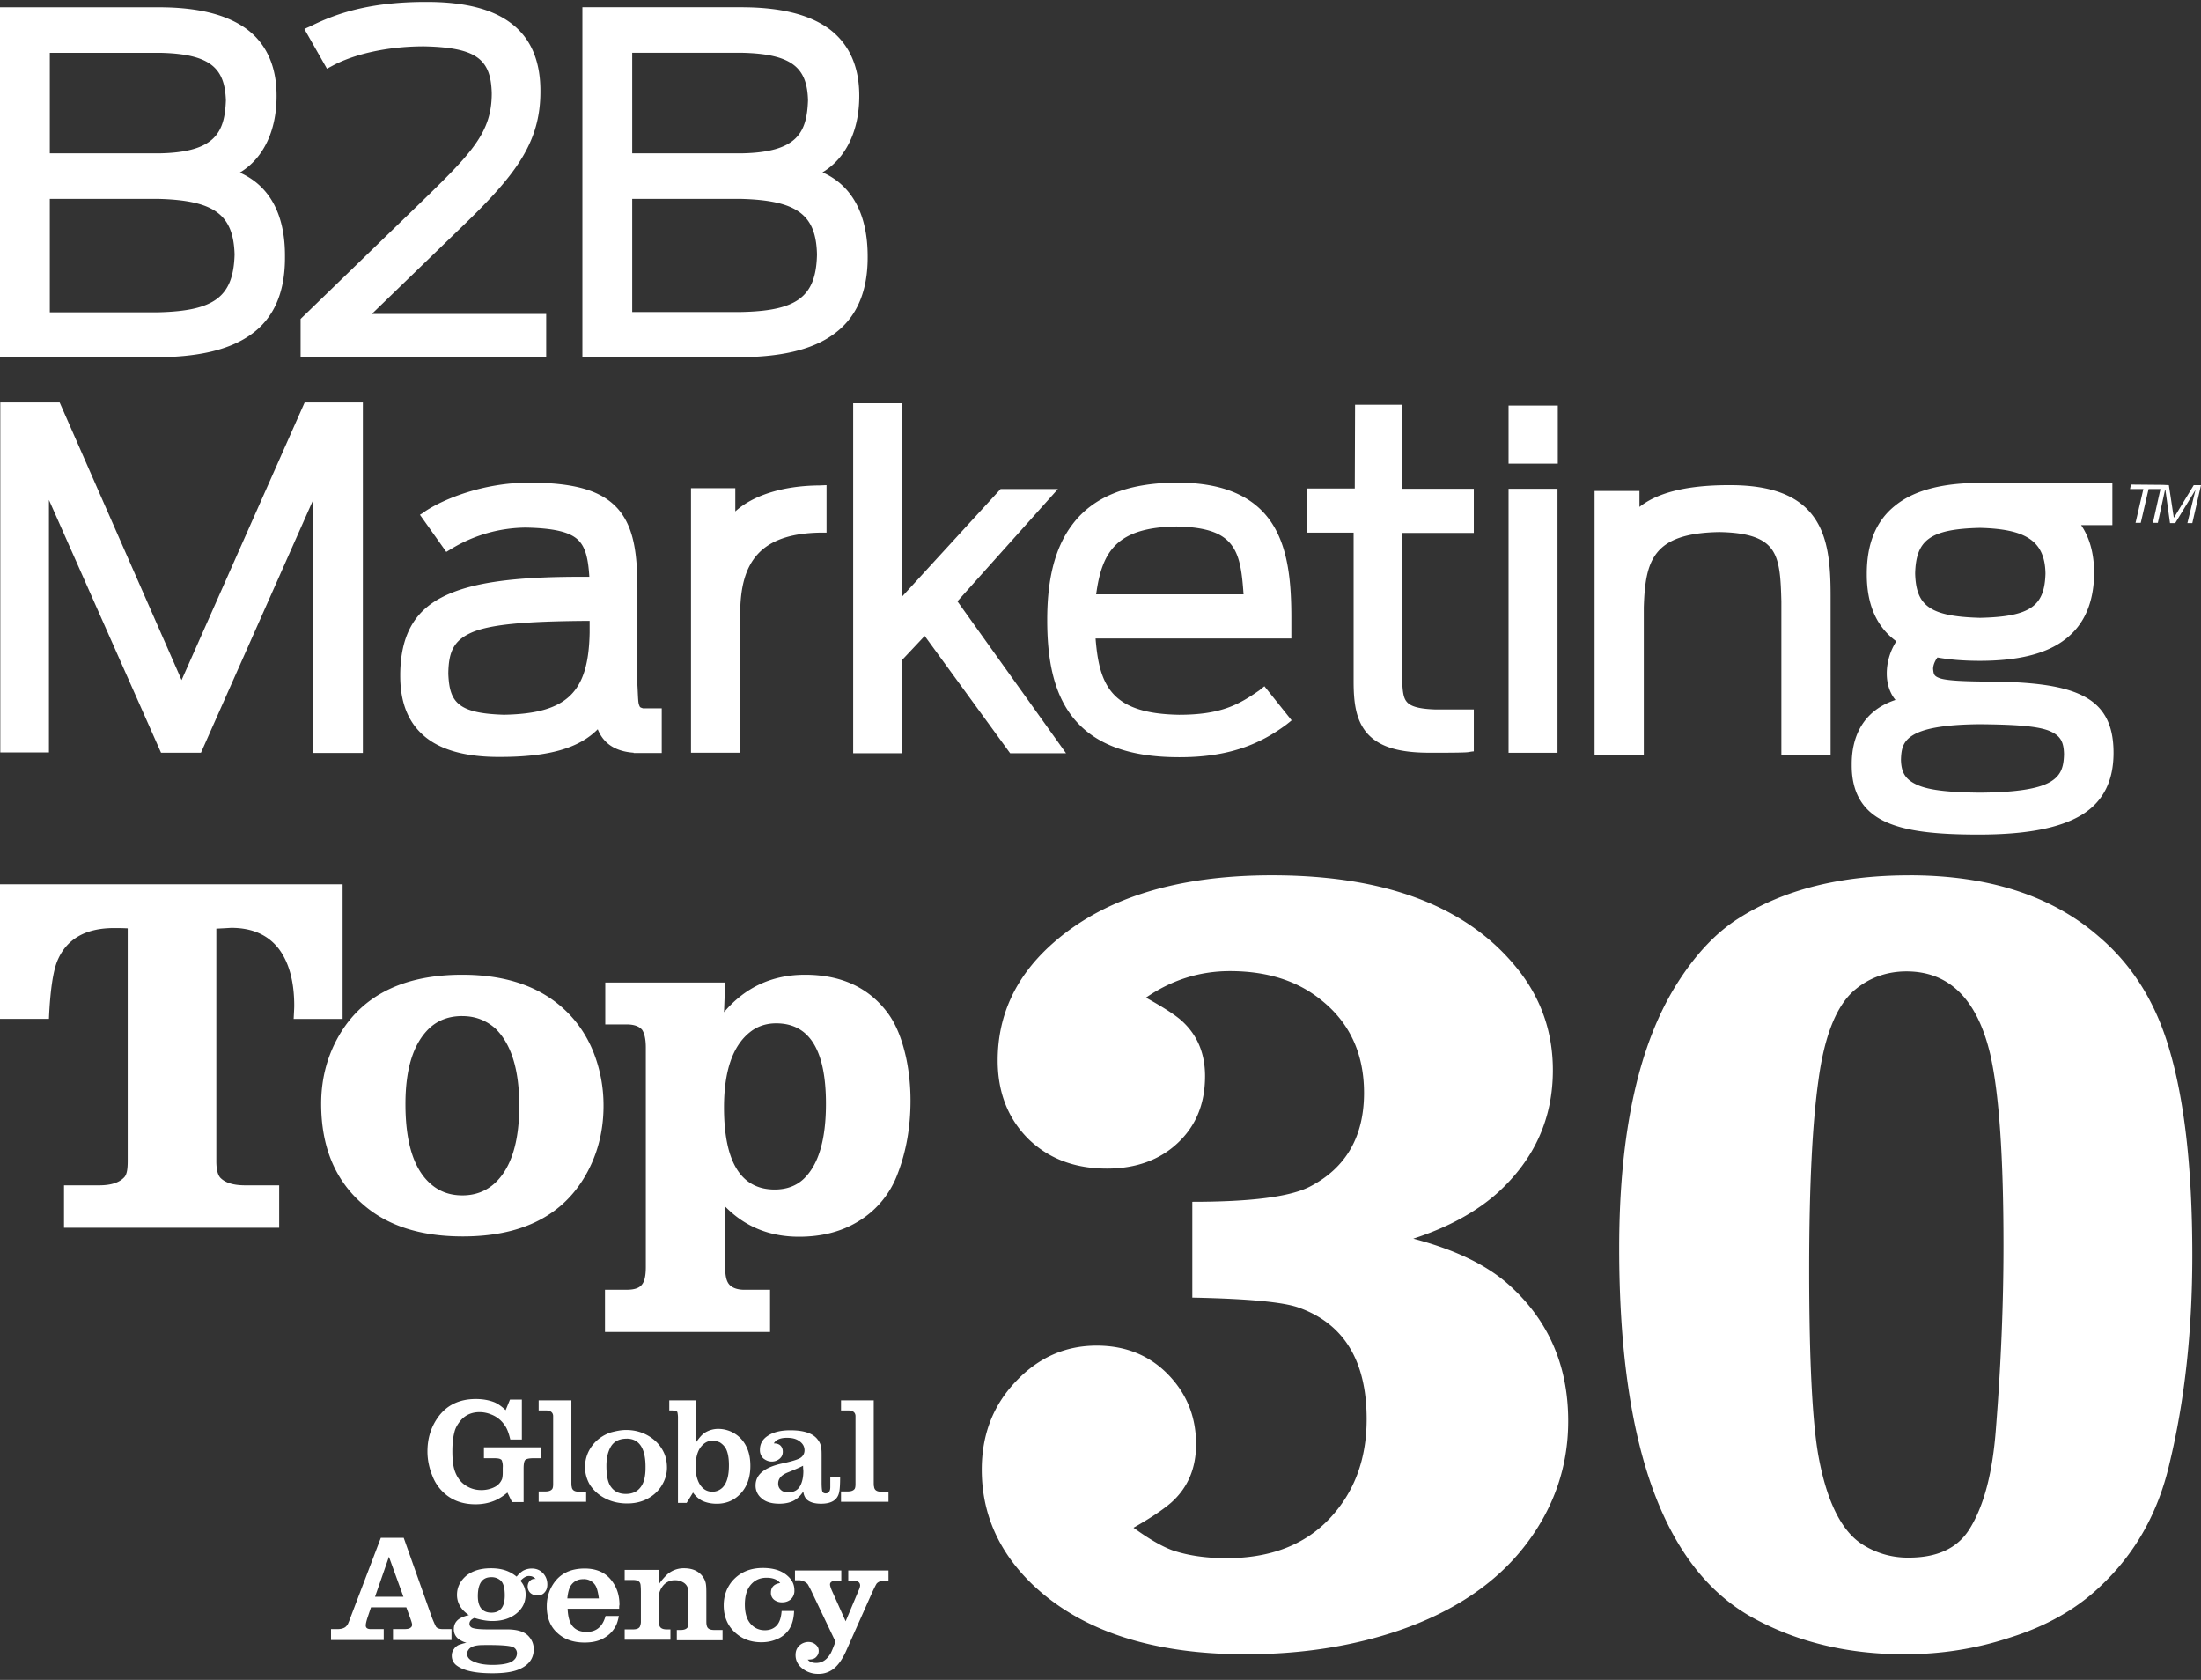
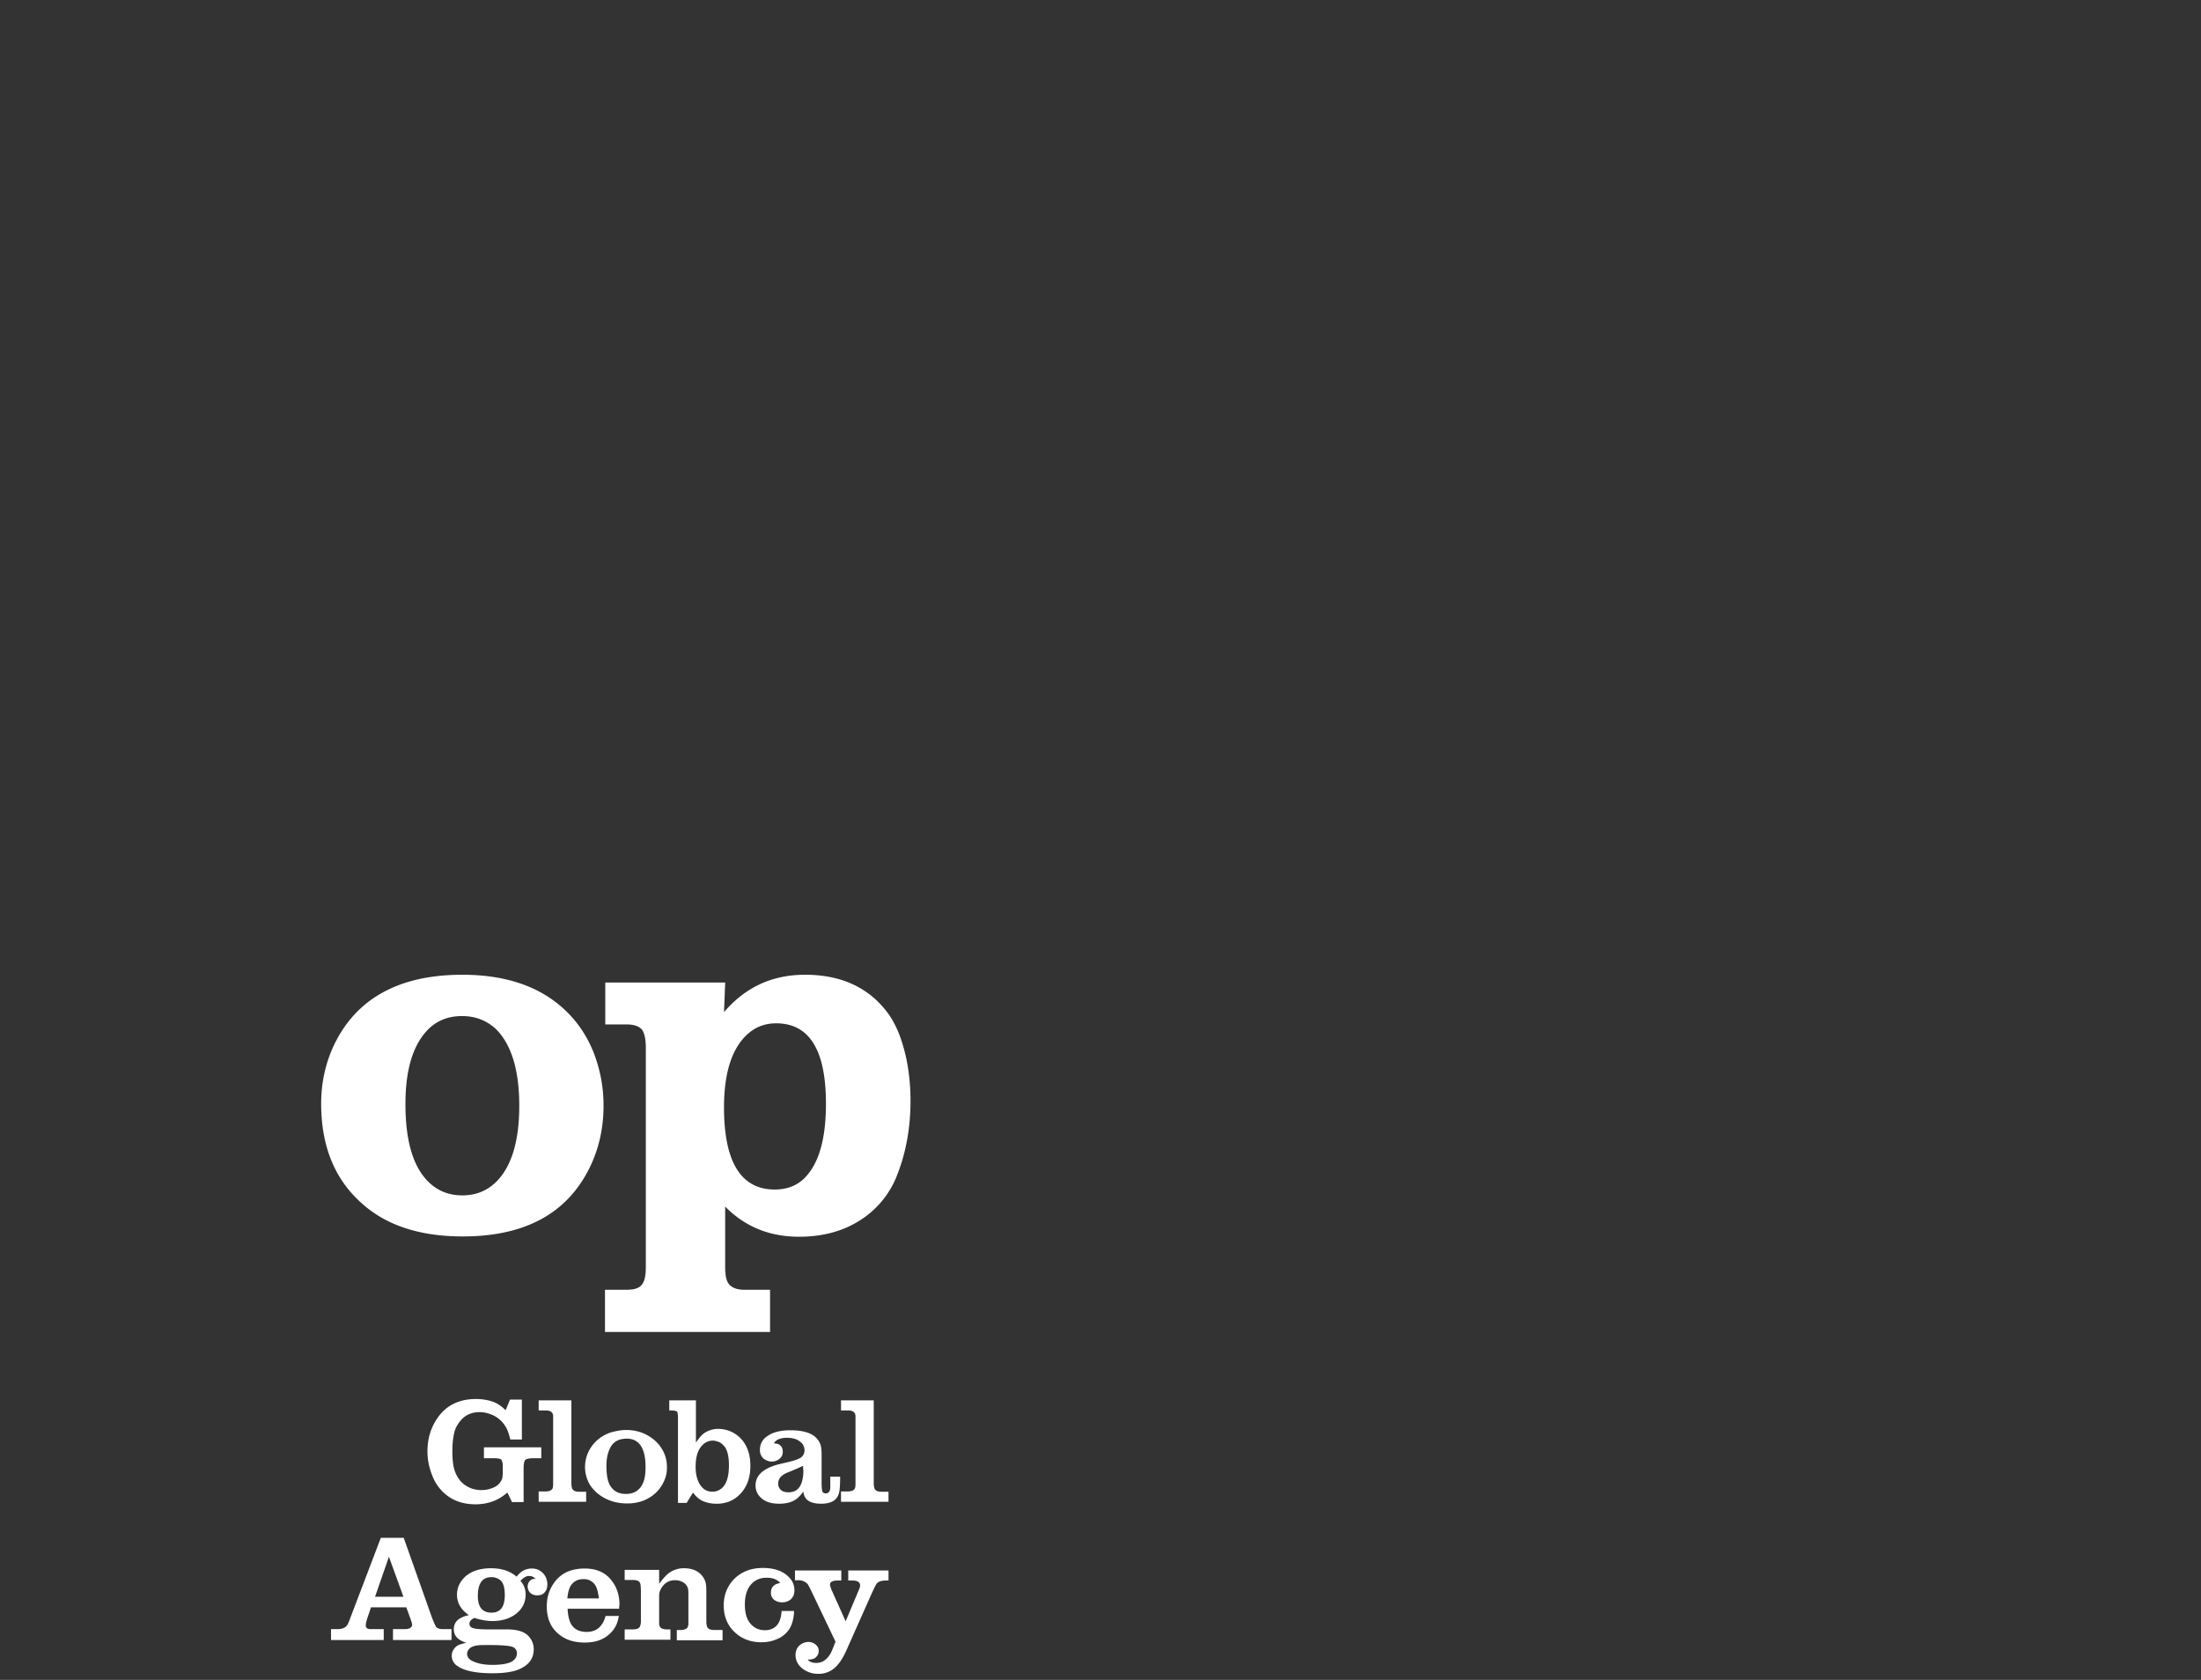
<svg xmlns="http://www.w3.org/2000/svg" width="76" height="58" viewBox="0 0 76 58">
  <rect x="0" y="0" width="76" height="58" fill="#333333" stroke="none" />
  <g fill="#FFF" fill-rule="nonzero">
-     <path d="M36.53 16.885h-1.98l-3.41 3.722v-6.683h-1.68v12.083h1.68v-3.211l.79-.84 2.95 4.05h1.93l-3.75-5.245 3.47-3.876zm-11.14.771v-.8h-1.53v9.131h1.7V21.08c.03-1.639.66-2.652 2.75-2.69h.23v-1.64l-.24.01c-1.32.01-2.33.367-2.91.897m-5.03 4.195c-.04 2.044-.77 2.787-2.96 2.825-1.62-.048-1.88-.453-1.92-1.417.01-.753.18-1.158.84-1.437.66-.27 1.84-.367 3.8-.386h.24v.415zm1.7 2.468c-.03-.106-.03-.318-.05-.665v-3.269c0-1.244-.11-2.18-.68-2.825-.58-.646-1.54-.897-3.07-.897-1.56 0-2.93.56-3.57.983l-.11.078-.08.048.91 1.282.19-.115a5.02 5.02 0 0 1 2.56-.724c.98.02 1.51.155 1.79.415.27.25.36.656.4 1.283h-.3c-2.28 0-3.82.192-4.82.723-.97.51-1.39 1.369-1.41 2.613v.087c0 .762.19 1.465.72 1.977.52.51 1.38.82 2.68.82h.04c1.71 0 2.74-.31 3.38-.956.19.473.58.762 1.24.81v.01h.97v-1.543h-.65c-.11-.038-.1-.029-.14-.135m48.71 2.69c-.4.222-1.14.348-2.41.357-1.02-.01-1.72-.077-2.14-.26-.42-.183-.57-.424-.58-.877.01-.357.06-.627.4-.84.35-.221 1.03-.375 2.32-.385 1.18.01 1.93.058 2.36.212.42.164.54.376.55.82-.01.463-.11.752-.5.974m-2.4-8.785c1.6.039 2.24.463 2.26 1.572-.03 1.109-.49 1.494-2.26 1.533-1.75-.048-2.21-.424-2.24-1.533.03-1.138.49-1.533 2.24-1.572m3.53 5.786c-.74-.367-1.87-.482-3.48-.482-.75-.01-1.19-.039-1.42-.107-.22-.077-.23-.134-.25-.327 0-.116.05-.26.15-.396.43.077.91.116 1.46.116 1.3 0 2.29-.231 2.95-.742.66-.502.99-1.273 1-2.276v-.01c0-.684-.16-1.234-.45-1.658h1.08v-1.457h-4.57c-1.31 0-2.29.26-2.94.791-.66.53-.97 1.321-.97 2.343v.03c0 1.022.33 1.803 1.02 2.304-.21.328-.33.714-.33 1.109v.01c0 .337.1.665.3.906-1.14.376-1.51 1.292-1.51 2.208v.058c0 .935.38 1.562 1.12 1.919.74.357 1.82.463 3.26.463 1.65 0 2.81-.222 3.57-.685.76-.472 1.09-1.195 1.09-2.14 0-.974-.33-1.61-1.08-1.977M59.74 16.75h-.04c-1.59 0-2.53.308-3.09.752v-.55h-1.55v9.113h1.7v-5.092c.05-1.62.31-2.565 2.61-2.603 1.06.019 1.57.24 1.83.626s.29.984.31 1.765v5.313h1.7V20.56c0-1.07-.08-2.016-.58-2.71-.51-.714-1.42-1.1-2.89-1.1m-11.32-2.776h-1.63l-.01 2.892h-1.65v1.524h1.61v5.14c0 .742.08 1.36.49 1.812.42.454 1.1.646 2.13.646h.17c.34 0 1.01 0 1.16-.019l.12-.02.08-.009v-1.446h-1.34c-.59-.02-.86-.116-.98-.27-.13-.154-.14-.424-.16-.83V18.4h2.48v-1.524h-2.48v-2.902h.01zm3.67.028v2.006h1.7v-2.006h-1.7zm0 11.987h1.69v-9.113h-1.69v9.113zm-11.46-7.811c1.1.02 1.63.26 1.92.675.28.395.34.964.39 1.668h-5.09c.2-1.485.71-2.314 2.78-2.343m2.85 5.66c-.71.492-1.32.84-2.77.84-2.31-.04-2.75-.975-2.88-2.633h6.76v-.704c0-1.167-.09-2.334-.63-3.211-.54-.878-1.54-1.466-3.3-1.466v.087-.087c-1.8 0-2.94.54-3.61 1.417-.68.878-.89 2.054-.89 3.327 0 1.273.19 2.46.86 3.327.68.877 1.82 1.408 3.69 1.408h.03c1.68 0 2.76-.444 3.68-1.128l.11-.087.07-.058-.94-1.177-.18.145zM6.27 23.48l-4.21-9.585H.01v12.083h1.68V17.26l3.87 8.727h1.38l3.87-8.718v8.727h1.72V13.895h-2.01L6.27 23.48zm19.32-12.709h-3.76V6.866h3.73c1.97.048 2.62.55 2.65 1.919-.03 1.465-.69 1.947-2.62 1.986m-3.76-8.949h3.79c1.75.04 2.25.53 2.28 1.64-.04 1.109-.36 1.793-2.28 1.832h-3.79V1.823zm8.13 7.03c0-1.427-.52-2.44-1.56-2.902.84-.502 1.27-1.485 1.27-2.633v-.01c0-1.002-.34-1.774-1.02-2.294C27.96.5 26.95.25 25.59.25h-5.48v12.082h5.35c1.43 0 2.55-.231 3.32-.79.77-.55 1.18-1.428 1.18-2.652v-.039m-11.1 1.987h-6.02l3-2.903c1.91-1.832 2.83-2.96 2.82-4.802 0-1.06-.35-1.842-1.03-2.343-.67-.502-1.65-.724-2.9-.724h-.02c-1.78 0-2.97.328-3.99.84l-.13.057-.08.039.78 1.37.2-.107c.7-.376 1.83-.665 3.15-.665 1.83.038 2.31.453 2.34 1.62 0 1.36-.69 2.063-2.48 3.799l-4.12 3.992v1.321h8.48V10.84zM1.72 6.866h3.73c1.96.048 2.61.55 2.65 1.919-.04 1.465-.7 1.947-2.62 1.996H1.72V6.866zm0-5.043h3.8c1.75.038 2.24.53 2.28 1.639-.04 1.109-.37 1.793-2.28 1.832h-3.8V1.823zm6.94 9.73c.78-.55 1.18-1.428 1.18-2.653v-.038c.01-1.427-.51-2.44-1.56-2.903.84-.501 1.27-1.485 1.27-2.632v-.03c0-.992-.34-1.773-1.02-2.285-.69-.51-1.7-.761-3.05-.761H0v12.082h5.35c1.42 0 2.54-.231 3.31-.78M73.55 16.885h.46l-.27 1.166h.18l.27-1.166h.41l-.26 1.166h.17l.25-1.147h.01l.16 1.157h.18l.7-1.147-.28 1.147h.17l.3-1.311h-.25l-.68 1.118h-.01l-.17-1.118-.21-.01-1.1-.01zM7.47 32.062v8.033c0 .28.05.472.14.569.17.173.45.26.86.26h1.17v1.466H2.21v-1.466h1.21c.42 0 .71-.096.88-.289.08-.096.11-.27.11-.55v-8.032c-.18-.01-.34-.01-.47-.01-1 0-1.66.386-1.97 1.157-.14.357-.24 1.022-.28 1.977H0V30.53h11.83v4.648h-1.69c.01-.212.02-.366.02-.453 0-.839-.18-1.485-.52-1.948-.37-.492-.92-.742-1.66-.742-.15.01-.32.019-.51.028" />
    <path d="M15.96 35.08c-.45 0-.83.136-1.14.425-.55.53-.82 1.398-.82 2.613 0 1.292.27 2.199.83 2.72.31.289.68.433 1.14.433.44 0 .82-.144 1.13-.434.55-.52.83-1.407.83-2.66 0-1.255-.28-2.142-.83-2.672-.32-.28-.69-.424-1.14-.424m0-1.427c1.45 0 2.6.376 3.45 1.128.46.405.82.906 1.07 1.514a5 5 0 0 1 .36 1.88c0 .945-.24 1.794-.7 2.536-.82 1.321-2.21 1.977-4.16 1.977-1.47 0-2.63-.376-3.47-1.128-.95-.83-1.42-1.987-1.42-3.452 0-.907.23-1.736.69-2.479.82-1.311 2.22-1.976 4.18-1.976M26.8 35.331c-.35 0-.66.106-.91.309-.59.472-.89 1.34-.89 2.594 0 1.89.59 2.835 1.75 2.835.41 0 .75-.125 1.01-.376.51-.492.76-1.36.76-2.584 0-1.852-.57-2.778-1.72-2.778m-1.76-1.407L25 34.946c.73-.859 1.66-1.292 2.8-1.292 1.22 0 2.16.424 2.81 1.263.31.395.53.925.68 1.61.1.473.15.964.15 1.475 0 .917-.15 1.765-.45 2.537a3.214 3.214 0 0 1-1.4 1.658c-.57.338-1.24.502-2 .502-1.02 0-1.87-.348-2.55-1.042v2.083c0 .299.04.492.14.607.1.116.28.184.53.184h.88v1.456h-5.7V44.53h.75c.26 0 .44-.058.53-.184.09-.115.13-.308.13-.607v-7.57c0-.299-.05-.501-.13-.617-.1-.116-.27-.183-.53-.183h-.74v-1.446h4.14zM13.15 53.094h.79l.98 2.767c.07.174.12.28.14.309.05.057.13.077.24.077h.29v.376h-2.02v-.376h.36c.12 0 .19-.01.23-.039.05-.029.07-.067.07-.116 0-.028-.02-.106-.07-.24l-.13-.357h-1.22l-.12.356c-.04.126-.06.213-.06.27 0 .087.06.126.18.126h.44v.376h-1.82v-.376h.21c.12 0 .21-.02.28-.068a.334.334 0 0 0 .1-.125c.01-.029.04-.087.08-.203l1.05-2.757zm.78 2.034-.5-1.379-.48 1.38h.98zM17.97 54.579c.12.135.18.289.18.472 0 .27-.11.492-.33.665-.21.164-.48.251-.82.251-.19 0-.4-.038-.62-.106-.11.048-.17.116-.17.203 0 .057.03.106.09.135.09.038.27.057.56.057H17.51c.35 0 .59.078.73.222.13.135.19.29.19.463 0 .309-.16.54-.49.685-.21.096-.52.144-.94.144-.58 0-.98-.086-1.22-.26a.408.408 0 0 1-.18-.347c0-.097.03-.174.09-.25a.391.391 0 0 1 .23-.146c.05-.019.12-.038.19-.048a.815.815 0 0 1-.28-.135.41.41 0 0 1-.16-.337c0-.145.06-.27.19-.357a.992.992 0 0 1 .33-.125c-.12-.087-.2-.164-.25-.232a.752.752 0 0 1-.16-.472c0-.26.11-.482.33-.666.21-.164.49-.25.84-.25.24 0 .45.038.63.125.07.029.16.087.26.164a.828.828 0 0 1 .22-.203.628.628 0 0 1 .3-.077c.17 0 .3.058.41.183.09.107.13.232.13.367 0 .116-.03.212-.11.29-.05.057-.13.086-.24.086-.1 0-.17-.029-.23-.077a.309.309 0 0 1-.1-.222c0-.087.03-.164.09-.212a.208.208 0 0 1 .15-.058c.01 0 .02 0 .04.01-.06-.068-.13-.106-.2-.106-.11-.02-.22.048-.33.164zm-1.07 2.217c-.19 0-.32 0-.39.01-.17.02-.28.068-.34.164a.216.216 0 0 0-.04.135c0 .096.06.183.18.241.17.087.4.135.69.135.27 0 .47-.029.62-.087a.425.425 0 0 0 .18-.144.317.317 0 0 0 .05-.164.23.23 0 0 0-.12-.212c-.09-.049-.37-.078-.83-.078zm.06-2.343c-.31 0-.46.222-.46.656 0 .376.16.569.47.569.31 0 .46-.203.46-.598 0-.241-.04-.405-.13-.501a.469.469 0 0 0-.34-.126zM21.38 55.543H19.6c.01.231.05.405.12.53.11.183.29.27.54.27.33 0 .55-.183.65-.55h.46c-.03.145-.06.251-.1.328-.1.203-.26.357-.47.463-.17.087-.38.126-.61.126-.39 0-.7-.106-.94-.328-.25-.222-.37-.53-.37-.926 0-.28.07-.53.22-.762.23-.357.59-.54 1.09-.54.37 0 .67.116.88.357.21.241.32.53.32.897-.01.029-.01.077-.01.135zm-.7-.357c-.03-.222-.07-.376-.13-.463a.463.463 0 0 0-.41-.202c-.19 0-.33.077-.43.221-.06.097-.1.242-.12.444h1.09zM22.76 54.222v.463c.09-.135.19-.241.28-.328a.86.86 0 0 1 .58-.212c.29 0 .5.096.64.28.07.096.11.192.12.308.01.087.01.212.01.366v.762c0 .145 0 .222.01.231.01.126.09.184.26.184h.29v.356h-1.58v-.356h.14c.11 0 .19-.03.23-.087a.345.345 0 0 0 .03-.164v-.829c0-.184 0-.29-.01-.328a.342.342 0 0 0-.18-.241.51.51 0 0 0-.27-.068.51.51 0 0 0-.44.222.636.636 0 0 0-.1.203c-.01.048-.01.115-.01.202v.887c.01.126.1.183.26.183h.13v.357h-1.58v-.357h.29c.12 0 .19-.029.23-.086a.436.436 0 0 0 .04-.164v-1.042c0-.144-.01-.222-.01-.231-.01-.126-.09-.183-.26-.183h-.29v-.348h1.19v.02zM26.99 55.62h.43c-.01.27-.07.482-.18.646a.94.94 0 0 1-.44.338c-.16.067-.33.096-.51.096-.32 0-.6-.087-.83-.27-.31-.241-.47-.579-.47-1.003 0-.308.09-.578.27-.81.26-.318.62-.482 1.08-.482.36 0 .64.087.84.26.17.145.25.309.25.511a.4.4 0 0 1-.12.309.452.452 0 0 1-.3.106.438.438 0 0 1-.28-.087.298.298 0 0 1-.11-.25c0-.184.11-.3.32-.328-.1-.126-.26-.184-.47-.184-.24 0-.42.087-.56.26-.13.165-.19.387-.19.666 0 .28.06.502.19.656.13.154.3.231.5.231.16 0 .29-.048.39-.144.11-.106.17-.27.19-.521zM27.43 54.222h1.62v.347h-.13c-.17 0-.26.048-.26.135 0 .038.02.106.06.202l.48 1.07.45-1.07a.475.475 0 0 0 .05-.164c0-.115-.09-.173-.26-.173h-.15v-.347h1.39v.347h-.09c-.16 0-.26.038-.32.106-.02.029-.07.125-.16.318l-.91 2.044c-.11.232-.23.415-.37.54a.825.825 0 0 1-.58.213.857.857 0 0 1-.49-.145c-.19-.125-.29-.299-.29-.501 0-.135.04-.242.13-.328a.466.466 0 0 1 .31-.126c.1 0 .18.03.25.087.08.068.11.135.11.222s-.03.154-.1.222c-.06.058-.15.077-.28.077.06.077.16.116.29.116.21 0 .37-.107.5-.328.04-.068.09-.203.17-.405l-.81-1.697c-.07-.155-.13-.251-.15-.29a.43.43 0 0 0-.33-.135h-.11v-.337h-.02z" />
    <g>
      <path d="M18.02 48.291V49.7h-.4c-.05-.212-.11-.376-.18-.472a.976.976 0 0 0-.49-.396 1.039 1.039 0 0 0-.39-.077c-.28 0-.51.106-.67.309-.1.125-.17.25-.2.386-.05.192-.07.414-.07.655 0 .309.03.55.1.724.09.23.23.395.43.5.14.078.3.117.47.117.17 0 .33-.039.46-.106a.52.52 0 0 0 .26-.29.988.988 0 0 0 .02-.202v-.174a.583.583 0 0 0-.02-.212c-.01-.038-.02-.067-.05-.077-.04-.029-.12-.039-.24-.039h-.34v-.376h1.98v.376h-.25c-.17 0-.27.02-.31.068-.03.038-.05.135-.05.28v1.166h-.4l-.16-.328c-.15.126-.29.213-.42.27-.2.087-.43.135-.68.135-.43 0-.79-.125-1.07-.376a1.528 1.528 0 0 1-.42-.607c-.11-.27-.17-.55-.17-.84 0-.433.11-.81.34-1.147.3-.443.75-.665 1.33-.665.24 0 .46.039.65.116.11.048.24.135.38.27l.15-.367h.41v-.029z" />
      <path d="M19.73 48.359v2.729c0 .145 0 .222.01.231.01.126.09.184.26.184h.24v.347H18.6v-.357h.24c.11 0 .19-.03.23-.087.02-.029.03-.087.03-.164V48.88c-.01-.126-.1-.184-.26-.184h-.24v-.347h1.13v.01zM21.62 49.371c.32 0 .61.087.86.26.18.126.31.27.41.454.1.183.14.376.14.588 0 .232-.07.444-.2.646-.14.212-.33.367-.57.473-.18.077-.38.116-.6.116-.33 0-.62-.078-.88-.242-.17-.106-.3-.24-.4-.385a1.212 1.212 0 0 1 .07-1.37c.15-.202.36-.356.63-.453.18-.048.36-.087.54-.087zm.02.3c-.26 0-.45.096-.56.298-.09.164-.14.376-.14.637 0 .347.05.588.16.733.12.164.29.24.51.24.24 0 .41-.086.53-.26.1-.144.15-.356.15-.636.01-.665-.21-1.013-.65-1.013zM24.03 48.359v1.446c.12-.173.22-.289.32-.347a.87.87 0 0 1 .45-.125 1.078 1.078 0 0 1 1 .675c.08.183.11.386.11.607 0 .434-.14.781-.41 1.023-.2.183-.45.28-.75.28-.2 0-.38-.04-.53-.117a.92.92 0 0 1-.29-.27l-.22.357h-.3v-2.902a.896.896 0 0 0-.02-.232c-.02-.038-.1-.058-.23-.058h-.05v-.347h.92v.01zm.58 1.379c-.14 0-.27.058-.38.183-.14.154-.21.395-.21.723 0 .251.05.444.14.598.11.174.25.26.44.26.13 0 .25-.048.35-.144.15-.154.22-.405.22-.772 0-.26-.04-.462-.12-.597a.626.626 0 0 0-.2-.193c-.08-.03-.16-.058-.24-.058zM28.66 50.982h.35c0 .25-.01.424-.03.52-.05.28-.26.415-.63.415-.24 0-.41-.058-.51-.164a.452.452 0 0 1-.1-.26c-.08.116-.16.202-.24.26-.14.106-.34.164-.59.164-.28 0-.49-.067-.63-.202a.552.552 0 0 1-.19-.434c0-.367.3-.617.91-.752.36-.078.57-.145.65-.203a.303.303 0 0 0 .13-.25c0-.136-.06-.242-.19-.328-.11-.078-.25-.107-.42-.107-.23 0-.38.068-.45.193.09 0 .16.02.21.058.07.058.1.135.1.232 0 .096-.03.164-.1.231a.419.419 0 0 1-.28.106c-.11 0-.2-.038-.29-.106a.392.392 0 0 1-.12-.299c0-.202.09-.366.27-.482.18-.125.44-.193.78-.193.47 0 .79.106.95.328.07.087.11.193.12.309.01.067.01.154.01.24v.917c0 .173.01.289.03.328.02.038.06.057.11.057.11 0 .16-.077.16-.221v-.357h-.01zm-.93-.376c-.11.058-.29.135-.55.24-.21.088-.31.213-.31.377 0 .087.03.164.1.222.06.058.15.077.26.077.2 0 .34-.087.42-.26.06-.126.09-.29.09-.473 0-.02-.01-.087-.01-.183zM30.17 48.359v2.729c0 .145 0 .222.01.231.01.126.09.184.26.184h.24v.347h-1.64v-.357h.24c.11 0 .19-.03.23-.087.02-.029.03-.087.03-.164V48.88c-.01-.126-.1-.184-.26-.184h-.24v-.347h1.13v.01z" />
    </g>
    <g>
-       <path d="M41.17 44.8v-3.307c2.03 0 3.39-.173 4.07-.53 1.24-.646 1.86-1.726 1.86-3.23 0-1.36-.5-2.44-1.51-3.23-.81-.647-1.85-.975-3.12-.975-1.05 0-2.02.309-2.9.916.52.29.91.53 1.17.743.58.492.87 1.147.87 1.967 0 .964-.32 1.736-.97 2.333-.62.57-1.43.859-2.42.859-1.1 0-2-.338-2.7-1.013-.71-.704-1.07-1.61-1.07-2.72 0-1.532.6-2.844 1.79-3.943 1.77-1.63 4.33-2.45 7.68-2.45 4.01 0 6.86 1.12 8.57 3.347.75.983 1.13 2.112 1.13 3.384 0 1.659-.63 3.067-1.9 4.224-.73.656-1.7 1.196-2.92 1.591 1.36.357 2.42.849 3.19 1.495 1.44 1.234 2.16 2.835 2.16 4.802 0 1.581-.5 3.018-1.49 4.3-1 1.293-2.45 2.276-4.36 2.932-1.59.54-3.35.82-5.29.82-3.21 0-5.67-.8-7.36-2.411-1.17-1.128-1.75-2.45-1.75-3.963 0-1.206.39-2.218 1.17-3.038.78-.83 1.71-1.244 2.8-1.244 1.07 0 1.95.386 2.62 1.167.54.627.81 1.37.81 2.237 0 .84-.29 1.514-.87 2.025-.28.241-.71.53-1.29.858.53.386.98.646 1.35.781.55.184 1.17.27 1.86.27 1.52 0 2.71-.462 3.57-1.378.85-.907 1.27-2.045 1.27-3.424 0-2.005-.78-3.288-2.34-3.847-.53-.193-1.75-.309-3.68-.347zM65.93 30.22c2.74 0 4.93.705 6.55 2.122 1.12.955 1.91 2.199 2.38 3.732.56 1.803.84 4.223.84 7.27 0 2.604-.26 5.005-.79 7.194-.39 1.697-1.19 3.115-2.4 4.243-.82.781-1.86 1.37-3.13 1.765-1.14.376-2.35.569-3.61.569-1.94 0-3.66-.405-5.18-1.225-3.12-1.668-4.68-5.94-4.68-12.796 0-4.021.68-7.088 2.04-9.2.63-.983 1.33-1.716 2.1-2.198 1.55-.984 3.51-1.475 5.88-1.475zm-.1 3.318c-.67 0-1.27.212-1.77.627-.63.52-1.06 1.562-1.27 3.134-.21 1.475-.32 3.664-.32 6.547 0 3.115.11 5.255.32 6.422.28 1.533.77 2.536 1.45 3.009a2.9 2.9 0 0 0 1.67.501c.99 0 1.69-.328 2.1-.993.5-.8.8-1.967.91-3.481.17-2.15.26-4.253.26-6.297 0-3.057-.15-5.265-.46-6.615-.45-1.9-1.42-2.854-2.89-2.854z" />
-     </g>
+       </g>
  </g>
</svg>